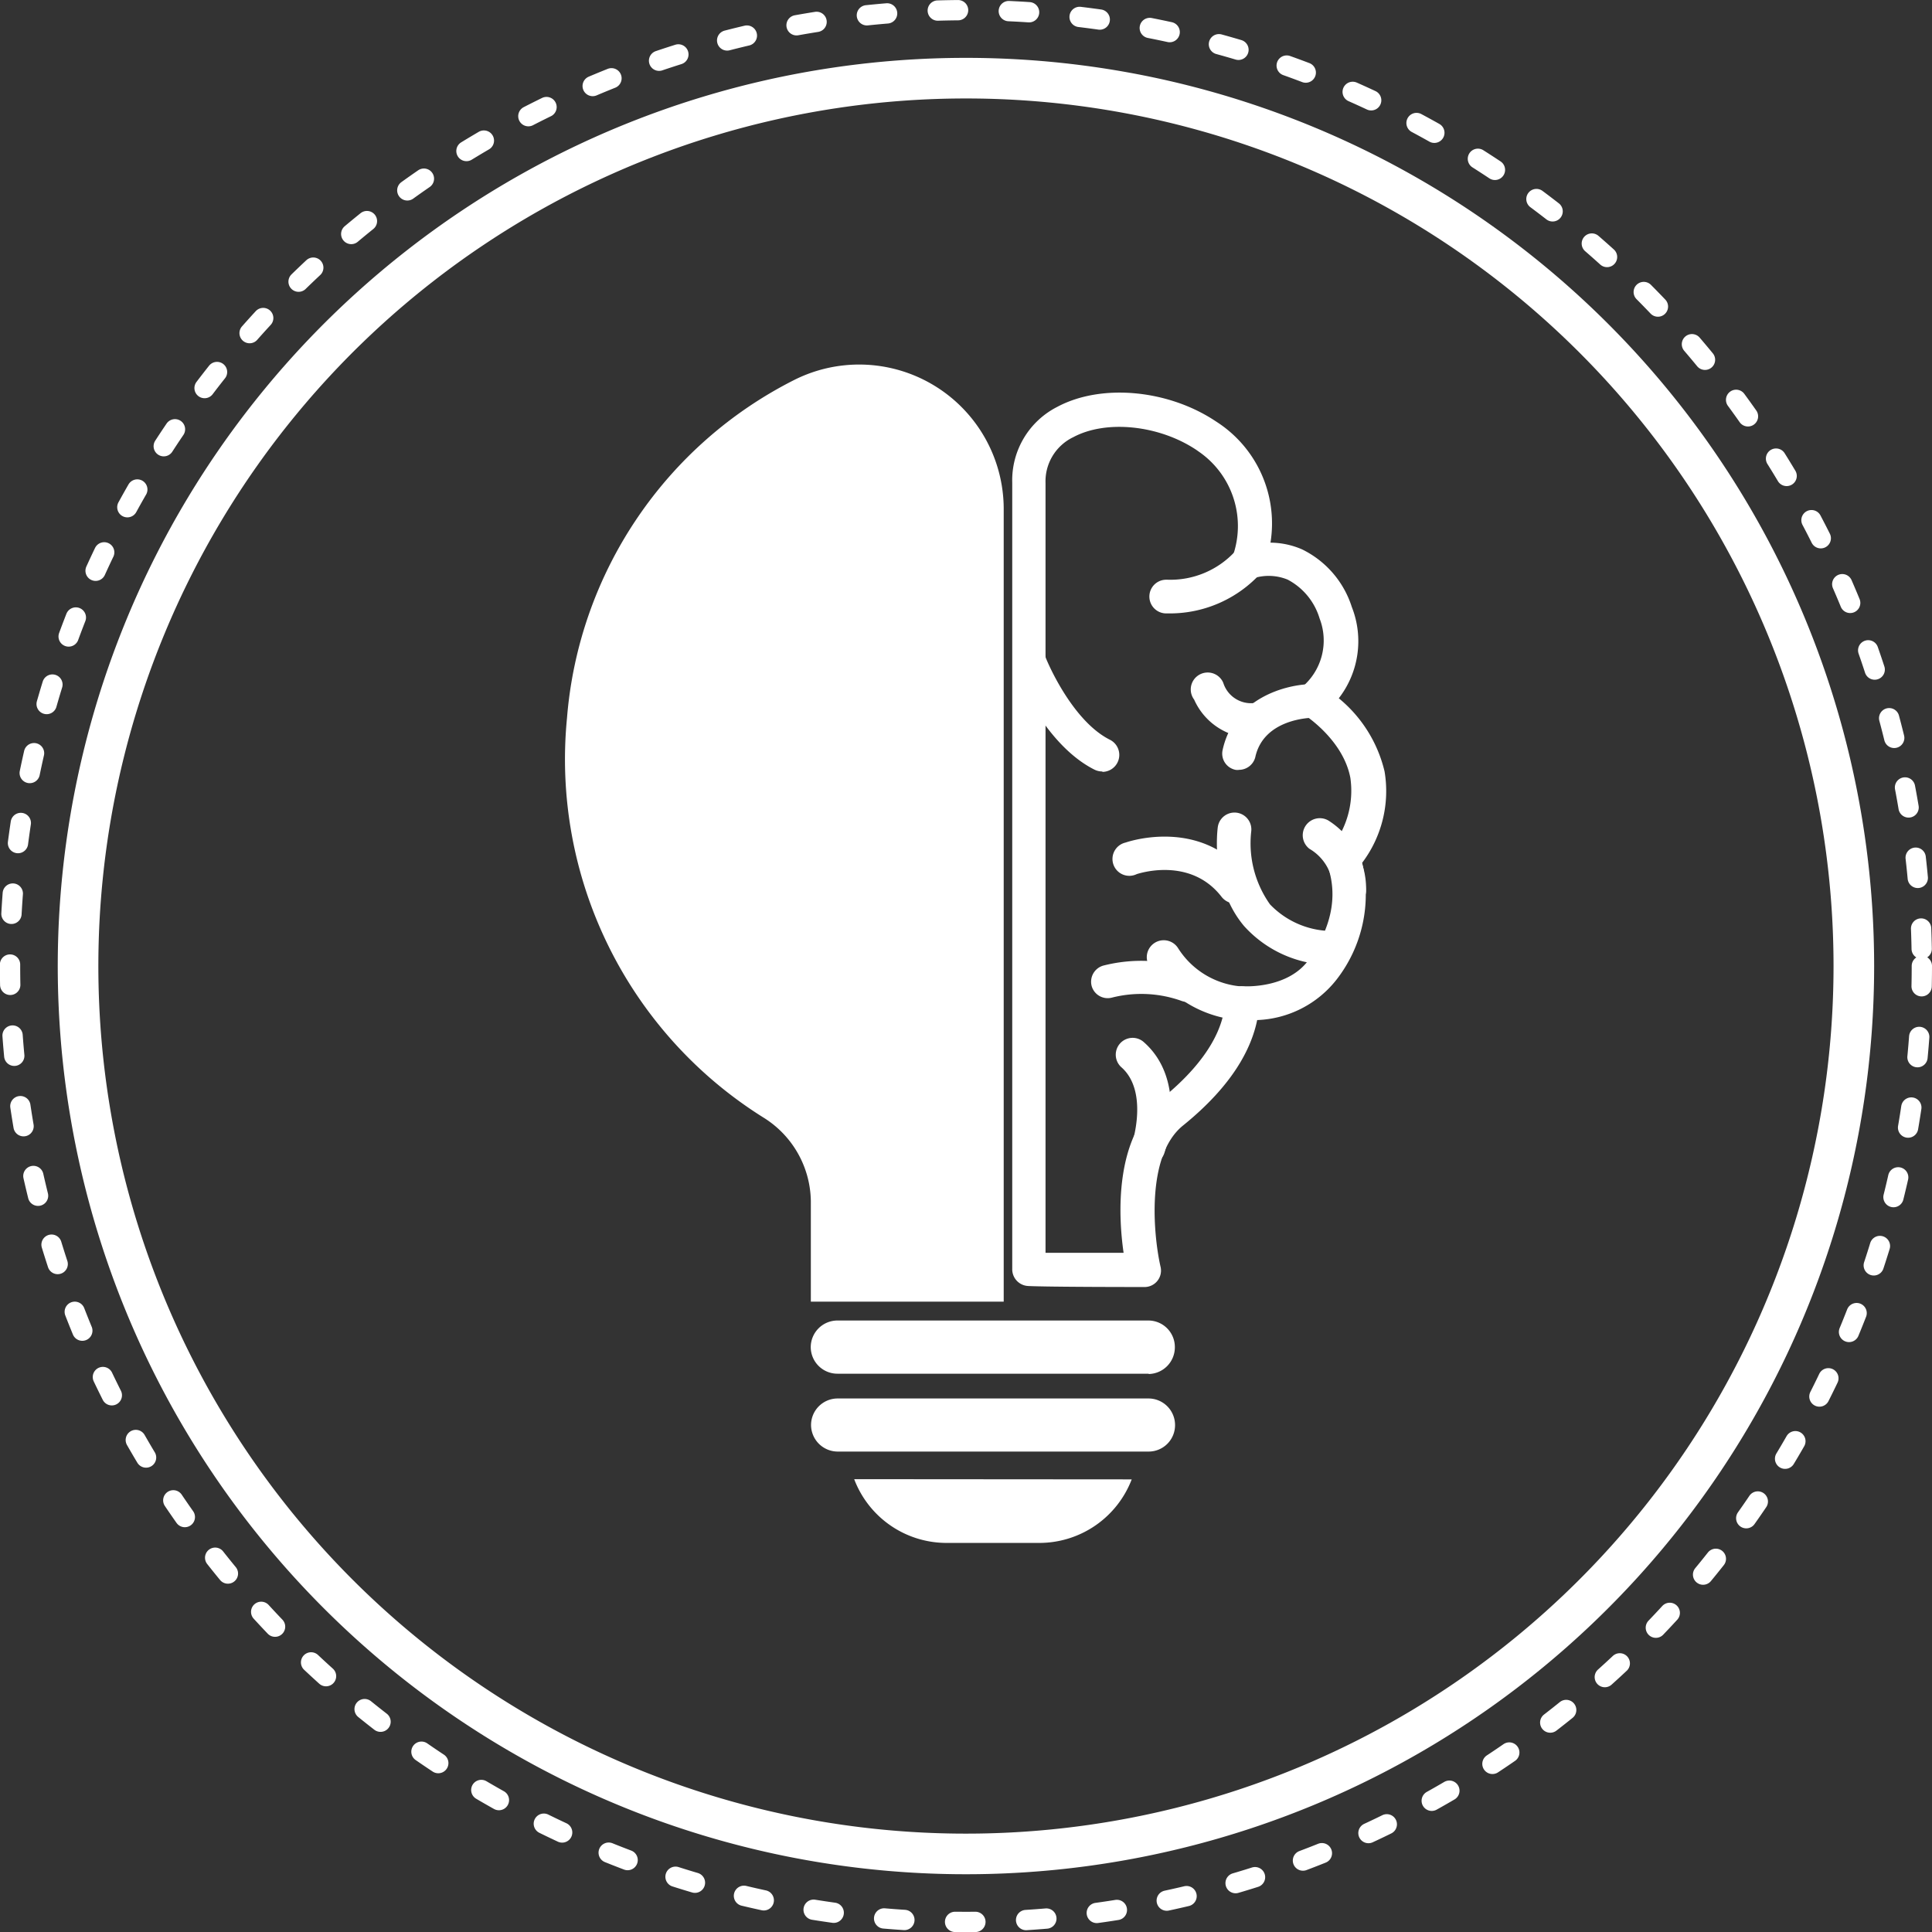
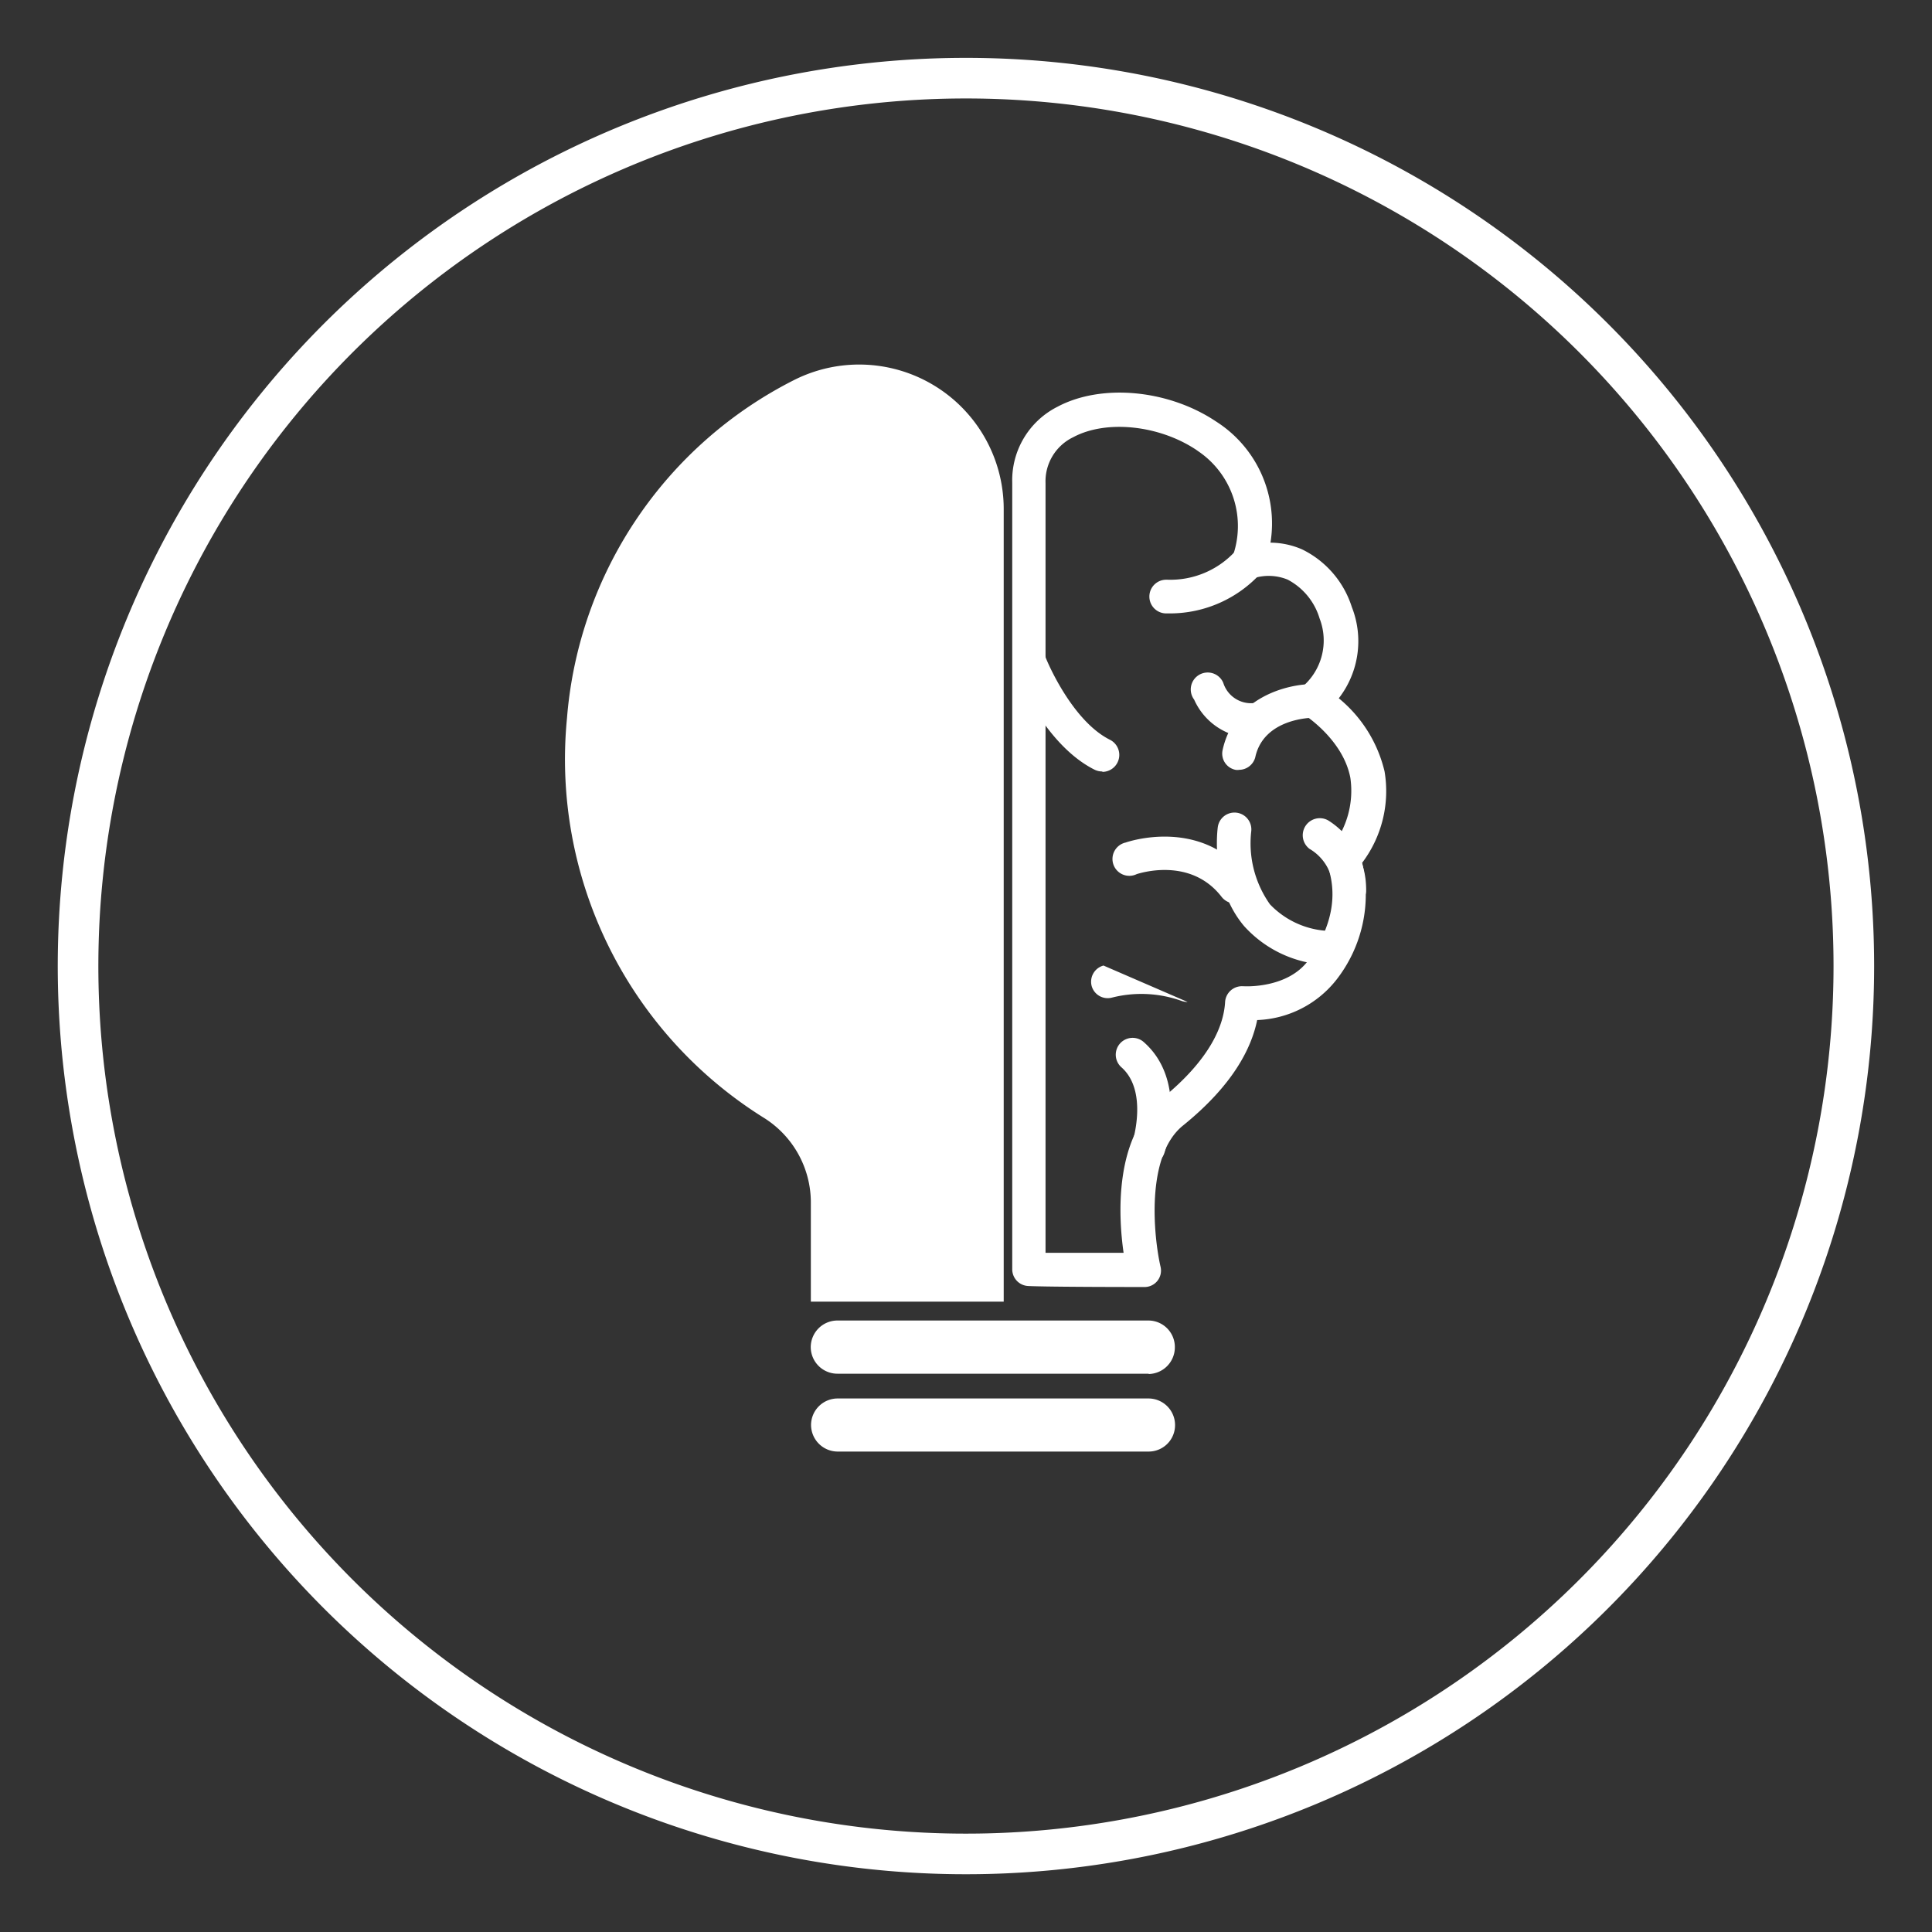
<svg xmlns="http://www.w3.org/2000/svg" viewBox="0 0 190.33 190.33" fill="#fff">
  <rect x="0" y="0" width="190.33" height="190.33" fill="#333333" stroke="none" />
  <defs>
    <style>.cls-1,.cls-2{fill:none;stroke:#fff;}.cls-1,.cls-2,.cls-3{stroke-miterlimit:10;}.cls-1{stroke-width:4px;}.cls-2{stroke-linecap:round;stroke-width:2px;stroke-dasharray:2 5;}.cls-3{stroke:#fff;stroke-width:3px;}.cls-4{fill:#fff;}</style>
  </defs>
  <g id="Capa_2" data-name="Capa 2">
    <g id="Objects">
      <path class="cls-1" d="M182.63,95.16A87.47,87.47,0,1,1,95.17,7.7,87.47,87.47,0,0,1,182.63,95.16Z" />
-       <path class="cls-2" d="M189.33,95.16A94.17,94.17,0,1,1,95.17,1,94.17,94.17,0,0,1,189.33,95.16Z" />
      <g id="Capa_2-2" data-name="Capa 2">
        <g id="Layer_1" data-name="Layer 1">
          <g id="New_Symbol" data-name="New Symbol">
            <path d="M113.16,135.33H82.52a2.63,2.63,0,0,1-2.65-2.59v0h0a2.63,2.63,0,0,1,2.59-2.65h30.67a2.61,2.61,0,0,1,2.61,2.61h0a2.63,2.63,0,0,1-2.58,2.66Z" />
            <path d="M113.16,143H82.52a2.63,2.63,0,0,1-2.62-2.61h0a2.62,2.62,0,0,1,2.62-2.62h30.64a2.62,2.62,0,0,1,2.6,2.62h0a2.6,2.6,0,0,1-2.6,2.61Z" />
-             <path d="M84.15,145.72A9.73,9.73,0,0,0,93.21,152h9.22a9.75,9.75,0,0,0,9.06-6.26Z" />
            <path class="cls-3" d="M57.35,70.89A40.13,40.13,0,0,0,76,108.82a11.34,11.34,0,0,1,5.38,9.56v8.35h16V50.26A12.74,12.74,0,0,0,79,38.73,39.47,39.47,0,0,0,57.35,70.89Z" />
            <path d="M112.7,126.79c-.39,0-9.42,0-11.41-.1A1.65,1.65,0,0,1,99.72,125V47.54a8.11,8.11,0,0,1,4.44-7.46c4.32-2.31,10.87-1.71,15.56,1.39l.32.21a11.9,11.9,0,0,1,5.12,11.78,7.92,7.92,0,0,1,3.11.66,9.52,9.52,0,0,1,4.9,5.67,9.18,9.18,0,0,1-1.28,9A13.27,13.27,0,0,1,136.4,76a11.71,11.71,0,0,1-2.21,9,13.65,13.65,0,0,1-2.51,11.49,10.41,10.41,0,0,1-7.83,4c-.57,2.78-2.38,6.4-7.28,10.37-3.77,3-2.9,11.06-2.24,13.93a1.62,1.62,0,0,1-1.63,2ZM103,123.42h7.69c-.53-3.68-.93-11.39,3.75-15.18,4.94-4,6.13-7.38,6.25-9.53a1.66,1.66,0,0,1,1.76-1.55h.09s4.33.28,6.4-2.62c2.21-3.12,2.85-6.19,1.9-9.1a1.84,1.84,0,0,1,.19-1.81,8.89,8.89,0,0,0,2-7c-.72-3.8-4.54-6.21-4.58-6.24a1.66,1.66,0,0,1-.55-2.28,1.63,1.63,0,0,1,.39-.44A6,6,0,0,0,130,60.93a6.39,6.39,0,0,0-3.15-3.83,4.92,4.92,0,0,0-3.34-.14,1.67,1.67,0,0,1-2.1-1.08,1.62,1.62,0,0,1,0-1,8.9,8.9,0,0,0-3.3-10.38l-.24-.17c-3.68-2.46-8.9-3-12.14-1.26A4.82,4.82,0,0,0,103,47.59Z" />
            <path d="M115.33,60.43h-.44a1.66,1.66,0,0,1,0-3.32H115a8.67,8.67,0,0,0,6.67-2.78,1.66,1.66,0,1,1,2.56,2.11A12.1,12.1,0,0,1,115.33,60.43Z" />
            <path d="M122.07,75.84a1,1,0,0,1-.35,0,1.63,1.63,0,0,1-1.28-1.93v0c1.12-5.17,6.3-6.52,8.93-6.52h0a1.66,1.66,0,0,1,0,3.32h0c-.22,0-4.89.07-5.71,3.9A1.66,1.66,0,0,1,122.07,75.84Z" />
            <path d="M123.33,72.7a6.36,6.36,0,0,1-5.69-3.78,1.66,1.66,0,0,1,2.67-2,1.42,1.42,0,0,1,.23.44,2.87,2.87,0,0,0,2.92,1.91,1.69,1.69,0,0,1,1.91,1.39,1.65,1.65,0,0,1-1.32,1.91A5.93,5.93,0,0,1,123.33,72.7Z" />
-             <path d="M122.39,100.52h0a11.61,11.61,0,0,1-9.22-5.44,1.67,1.67,0,0,1,2.89-1.67,8.14,8.14,0,0,0,6.42,3.78,1.67,1.67,0,0,1,0,3.33Z" />
            <path d="M133,89.34h-.14a1.68,1.68,0,0,1-1.53-1.78A4.7,4.7,0,0,0,129,83.62a1.68,1.68,0,0,1,1.86-2.79,8,8,0,0,1,3.72,7A1.66,1.66,0,0,1,133,89.34Z" />
            <path d="M108.58,76a1.7,1.7,0,0,1-.76-.18c-5-2.51-7.84-9.61-7.95-9.92A1.66,1.66,0,0,1,103,64.73c0,.07,2.5,6.23,6.35,8.15a1.67,1.67,0,0,1-.73,3.16Z" />
-             <path d="M117,98.71a1.77,1.77,0,0,1-.64-.12,11.75,11.75,0,0,0-6.82-.31,1.64,1.64,0,0,1-2-1.16v0a1.65,1.65,0,0,1,1.17-2h0a15.16,15.16,0,0,1,8.94.46,1.66,1.66,0,0,1-.65,3.19Z" />
+             <path d="M117,98.71a1.77,1.77,0,0,1-.64-.12,11.75,11.75,0,0,0-6.82-.31,1.64,1.64,0,0,1-2-1.16v0a1.65,1.65,0,0,1,1.17-2h0Z" />
            <path d="M113.08,114.74a1.59,1.59,0,0,1-.53-.08,1.66,1.66,0,0,1-1-2.1h0s1.63-5.07-1.1-7.44a1.66,1.66,0,0,1,2.17-2.51h0c4.45,3.83,2.18,10.71,2.08,11A1.66,1.66,0,0,1,113.08,114.74Z" />
            <path d="M131.51,95.05h0a11.59,11.59,0,0,1-8.95-3.82c-3.36-4-2.62-9.49-2.59-9.75a1.66,1.66,0,0,1,3.29.46,10.4,10.4,0,0,0,1.85,7.15,8.5,8.5,0,0,0,6.52,2.62,1.67,1.67,0,0,1,0,3.33Z" />
            <path d="M121.65,89a1.68,1.68,0,0,1-1.3-.64c-3.08-4-8.14-2.31-8.36-2.25A1.66,1.66,0,1,1,110.9,83c.31-.11,7.5-2.51,12,3.33a1.66,1.66,0,0,1-.27,2.33,1.68,1.68,0,0,1-1,.36Z" />
-             <path class="cls-4" d="M93.27,112.38c-1-11.7-4.3-20.62-9.86-26.47A1.67,1.67,0,0,0,81,88.2c10.68,11.32,9.38,33.42,8.92,38.44h3.35A83.83,83.83,0,0,0,93.27,112.38Z" />
-             <path class="cls-4" d="M92.1,84.84l-3.88-3.22a1.69,1.69,0,0,0-2.12,0l-3.9,3.24-3.9-3.24a1.67,1.67,0,0,0-2.12,2.57l5,4.09a1.66,1.66,0,0,0,2.12,0l3.85-3.22,4,3.22a1.63,1.63,0,0,0,1,.38,1.68,1.68,0,0,0,1.08-.39l4.18-3.53V80.4Z" />
          </g>
        </g>
      </g>
    </g>
  </g>
</svg>